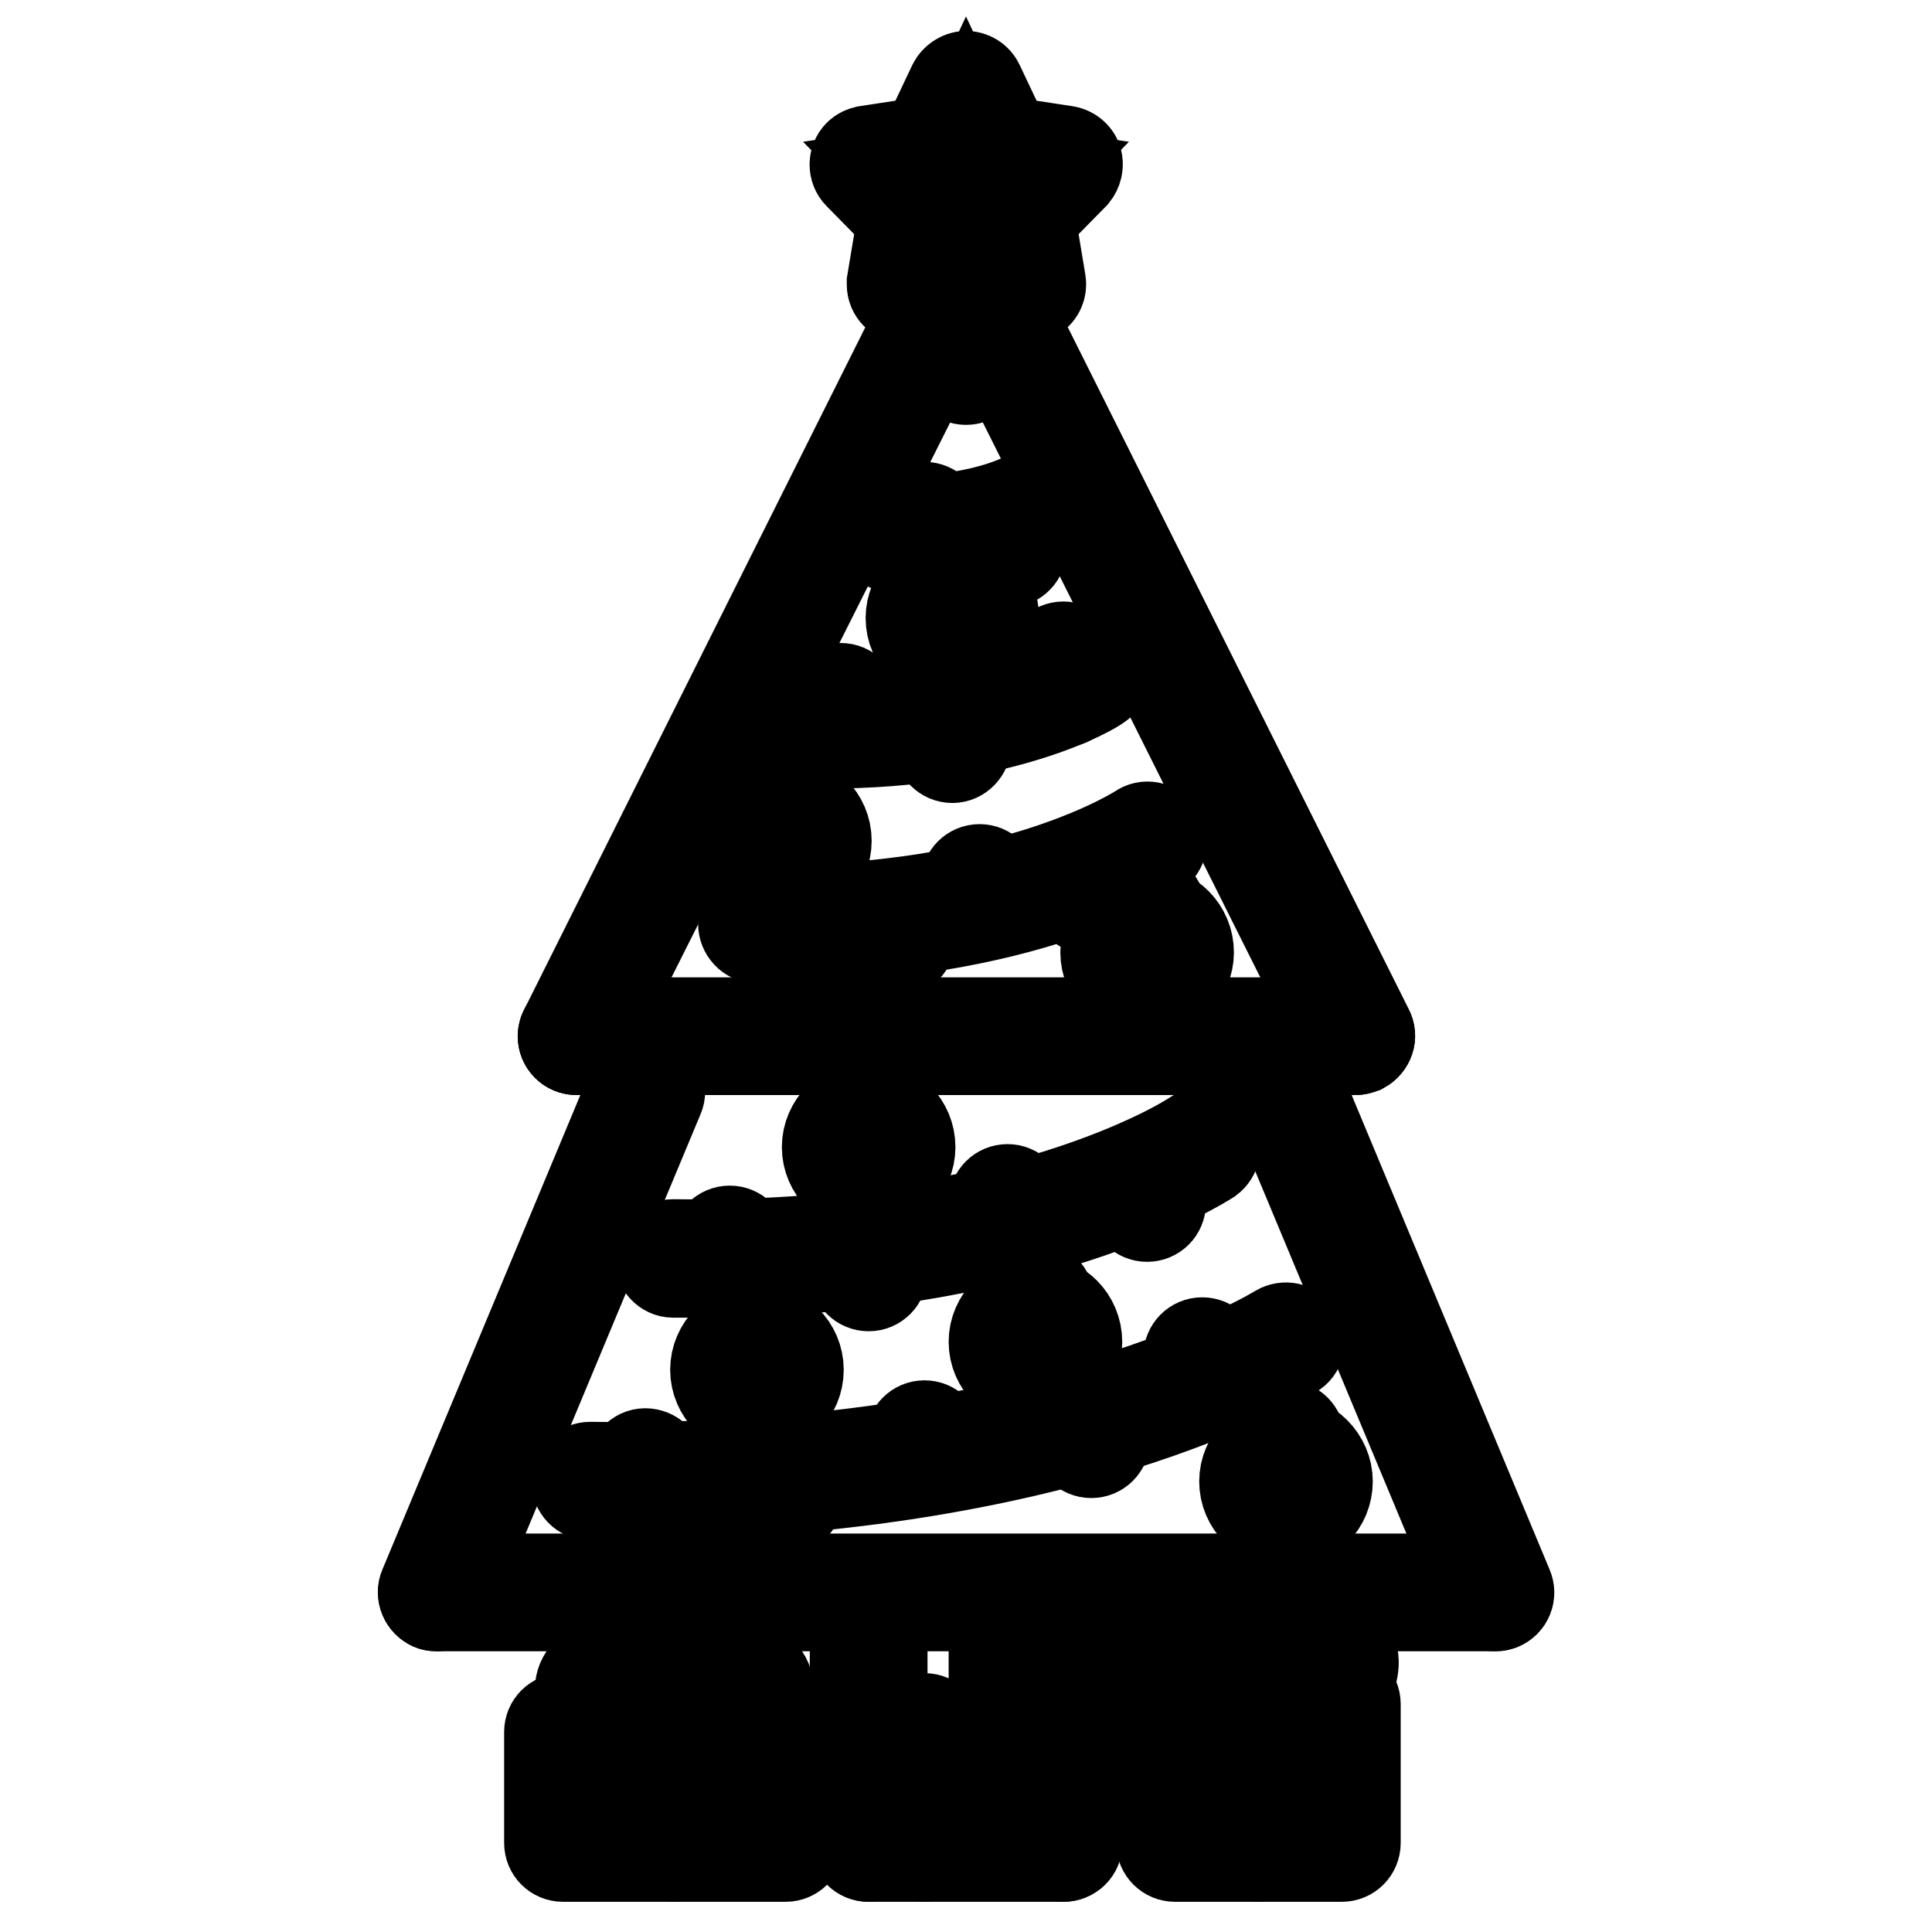
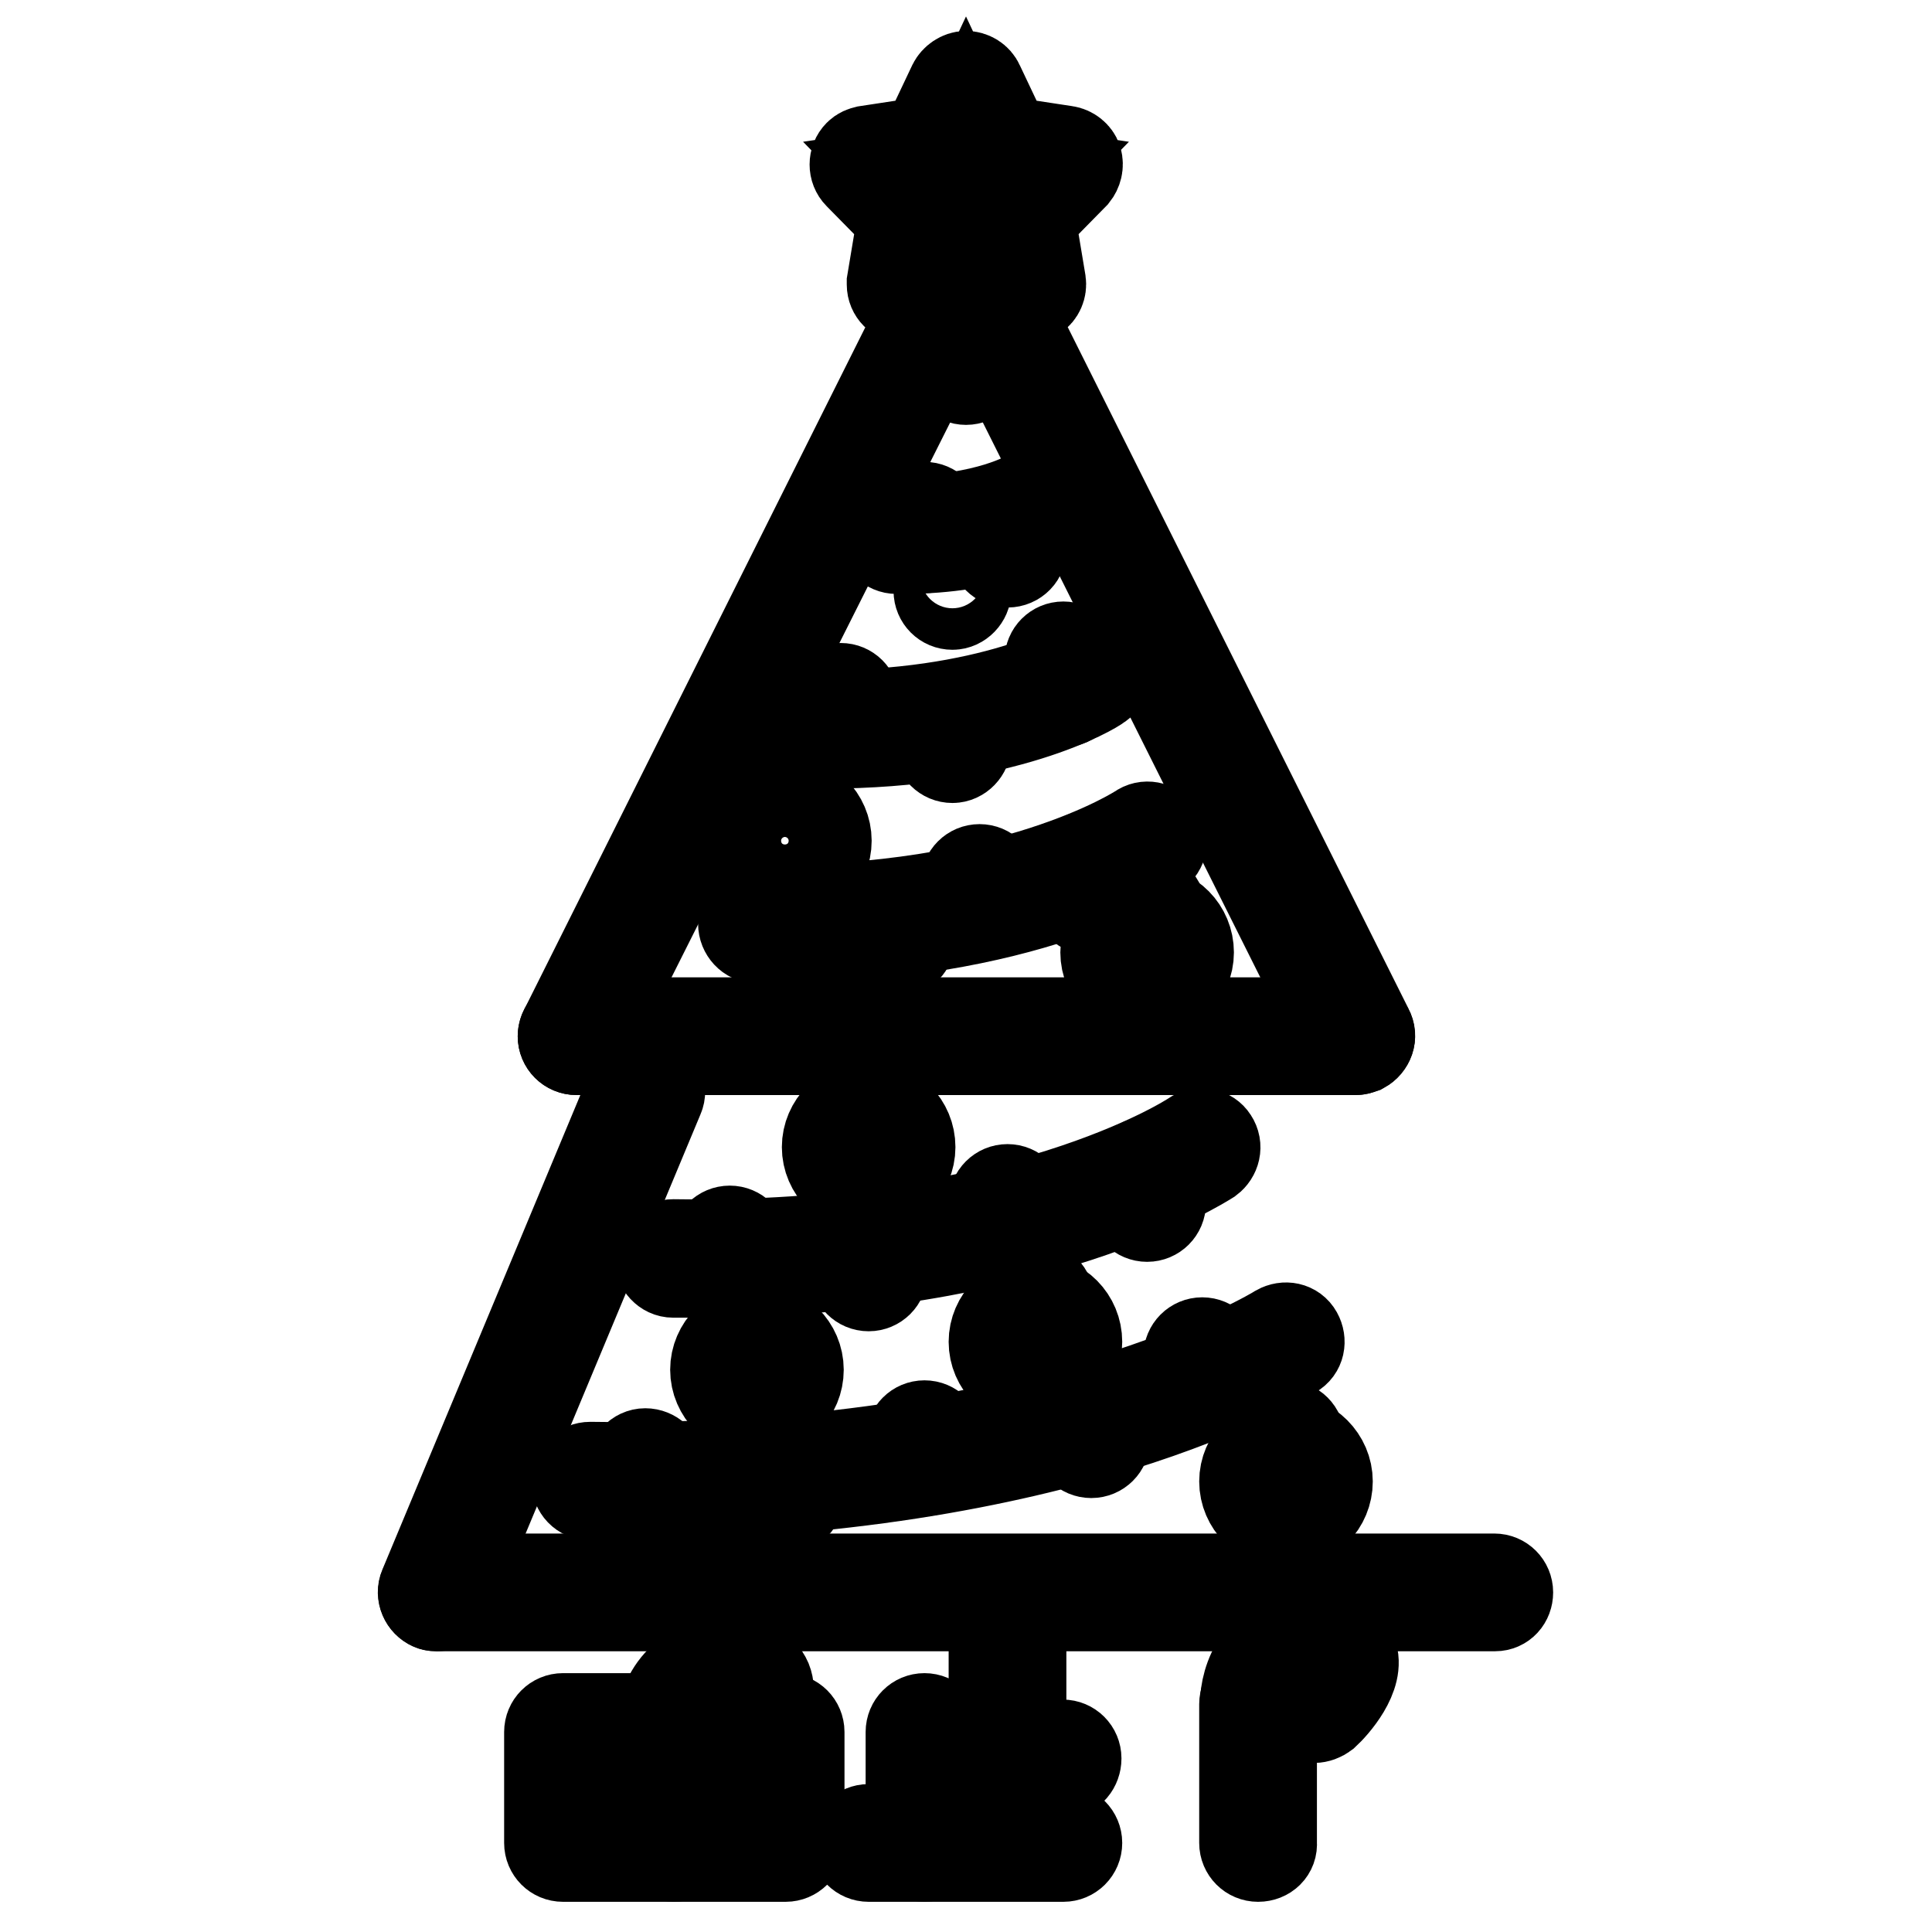
<svg xmlns="http://www.w3.org/2000/svg" version="1.1" x="0px" y="0px" viewBox="0 0 256 256" enable-background="new 0 0 256 256" xml:space="preserve">
  <g>
    <path stroke-width="12" fill-opacity="0" stroke="#000000" d="M120,39.5c-1,0-1.8-0.8-1.8-1.8c0-0.1,0-0.2,0-0.3l1.4-8.4l-5.8-5.9c-0.7-0.7-0.7-1.9,0-2.6 c0.3-0.3,0.6-0.4,1-0.5l7.9-1.2l3.6-7.6c0.3-0.6,1-1.1,1.7-1.1s1.4,0.4,1.7,1.1l3.6,7.6l7.9,1.2c0.7,0.1,1.3,0.6,1.5,1.2 c0.2,0.7,0,1.4-0.4,1.9l-5.8,5.9l1.4,8.4c0.1,0.7-0.2,1.4-0.8,1.8c-0.6,0.4-1.3,0.4-2,0.1l-7.1-3.9l-7.1,3.9 C120.6,39.4,120.3,39.5,120,39.5z M118.9,23l3.9,4c0.4,0.4,0.6,1,0.5,1.6l-0.9,5.6l4.7-2.6c0.6-0.3,1.2-0.3,1.8,0l4.7,2.6l-0.9-5.6 c-0.1-0.6,0.1-1.2,0.5-1.6l3.9-4l-5.4-0.8c-0.6-0.1-1.1-0.5-1.4-1l-2.3-4.9l-2.3,4.9c-0.3,0.6-0.8,0.9-1.4,1L118.9,23z M76.4,139.1 c-1,0-1.8-0.8-1.8-1.8c0-0.3,0.1-0.6,0.2-0.8l46.1-92.2c0.5-0.9,1.6-1.3,2.5-0.8c0.9,0.5,1.3,1.6,0.8,2.5L78,138 C77.7,138.7,77.1,139.1,76.4,139.1z M179.6,139.1c-0.7,0-1.3-0.4-1.6-1l-46.1-92.2c-0.5-0.9-0.1-2,0.8-2.5c0.9-0.5,2-0.1,2.5,0.8 l0,0l46.1,92.2c0.5,0.9,0.1,2-0.8,2.5C180.2,139,179.9,139.1,179.6,139.1L179.6,139.1z" />
    <path stroke-width="12" fill-opacity="0" stroke="#000000" d="M179.6,139.1H76.4c-1,0-1.8-0.8-1.8-1.8c0,0,0,0,0,0c0-1,0.8-1.8,1.8-1.8c0,0,0,0,0,0h103.3 c1,0,1.8,0.8,1.8,1.8v0C181.5,138.2,180.6,139.1,179.6,139.1C179.6,139.1,179.6,139.1,179.6,139.1z M57.9,212.8 c-0.2,0-0.5,0-0.7-0.1c-0.9-0.4-1.4-1.5-1-2.4c0,0,0,0,0,0l27.7-66.4c0.4-0.9,1.5-1.4,2.4-1c0.9,0.4,1.4,1.5,1,2.4c0,0,0,0,0,0 l-27.7,66.4C59.4,212.4,58.7,212.8,57.9,212.8z" />
    <path stroke-width="12" fill-opacity="0" stroke="#000000" d="M198.1,212.8H57.9c-1,0-1.8-0.8-1.8-1.8s0.8-1.8,1.8-1.8h140.1c1,0,1.8,0.8,1.8,1.8 S199.1,212.8,198.1,212.8L198.1,212.8z" />
-     <path stroke-width="12" fill-opacity="0" stroke="#000000" d="M198.1,212.8c-0.7,0-1.4-0.4-1.7-1.1l-27.7-66.4c-0.4-0.9,0-2,1-2.4c0,0,0,0,0,0c0.9-0.4,2,0.1,2.4,1 l27.7,66.4c0.4,0.9,0,2-1,2.4c0,0,0,0,0,0C198.5,212.8,198.3,212.8,198.1,212.8z M115.1,246c-1,0-1.8-0.8-1.8-1.8v0v-25.8 c0-1,0.8-1.8,1.8-1.8s1.8,0.8,1.8,1.8v25.8C116.9,245.2,116.1,246,115.1,246C115.1,246,115.1,246,115.1,246z M140.9,246 c-1,0-1.8-0.8-1.8-1.8v0v-25.8c0-1,0.8-1.8,1.8-1.8c0,0,0,0,0,0c1,0,1.8,0.8,1.8,1.8v0v25.8C142.8,245.2,141.9,246,140.9,246 C140.9,246,140.9,246,140.9,246z" />
    <path stroke-width="12" fill-opacity="0" stroke="#000000" d="M140.9,246h-25.8c-1,0-1.8-0.8-1.8-1.8s0.8-1.8,1.8-1.8h25.8c1,0,1.8,0.8,1.8,1.8S141.9,246,140.9,246z" />
    <path stroke-width="12" fill-opacity="0" stroke="#000000" d="M122.5,246c-1,0-1.8-0.8-1.8-1.8v0v-14.7c0-1,0.8-1.8,1.8-1.8s1.8,0.8,1.8,1.8v14.7 C124.3,245.2,123.5,246,122.5,246C122.5,246,122.5,246,122.5,246z M140.9,234.9c-4.3,0-9.2-1.4-9.2-5.5v-11.1c0-1,0.8-1.8,1.8-1.8 h0c1,0,1.8,0.8,1.8,1.8v0v11.1c0,1.1,3.3,1.8,5.5,1.8c1,0,1.8,0.8,1.8,1.8S141.9,234.9,140.9,234.9L140.9,234.9z M109.3,98.5 c-0.5,0-1.1,0-1.6,0c-1,0-1.8-0.9-1.8-1.9c0-1,0.8-1.8,1.8-1.8h0c23.8,0.3,35.7-7,35.9-7.1c0.9-0.5,2-0.3,2.5,0.6 c0.5,0.9,0.3,2-0.6,2.5c0,0,0,0,0,0C145.1,91.2,133.2,98.5,109.3,98.5z M119.6,72.7c-0.3,0-0.5,0-0.8,0c-1,0-1.8-0.8-1.8-1.9 c0-1,0.8-1.8,1.9-1.8l0,0c0.2,0,0.5,0,0.8,0c11.1,0,16.6-3.4,16.7-3.4c0.9-0.5,2-0.3,2.5,0.6c0.5,0.9,0.3,2-0.6,2.5 C138,68.9,131.9,72.7,119.6,72.7L119.6,72.7z M82.1,198.1c-1.3,0-2.6,0-3.9,0c-1,0-1.8-0.8-1.8-1.9l0,0c0-1,0.8-1.8,1.8-1.8h0 c60.2,0.9,90.9-18,91.2-18.2c0.9-0.5,2-0.3,2.5,0.6c0.5,0.9,0.3,2-0.6,2.5C170.1,180.1,140.7,198.1,82.1,198.1L82.1,198.1z  M92.1,168.6c-0.9,0-1.9,0-2.9,0c-1,0-1.8-0.9-1.8-1.9c0-1,0.8-1.8,1.8-1.8h0c45.6,0.7,68.1-13.8,69-14.4c0.8-0.6,2-0.3,2.5,0.5 c0,0,0,0,0,0c0.6,0.9,0.3,2-0.5,2.6C159.4,154.1,136.9,168.6,92.1,168.6z M102.4,124.3c-0.7,0-1.4,0-2.1,0c-1,0-1.8-0.9-1.8-1.9 l0,0c0-1,0.7-1.9,1.9-1.8c33.7,0.4,50.4-10.6,50.6-10.7c0.8-0.6,2-0.4,2.6,0.5c0,0,0,0,0,0c0.6,0.8,0.4,2-0.5,2.6c0,0,0,0,0,0 C152.3,113.4,135.8,124.3,102.4,124.3z M128,50.3c-1,0-1.8-0.8-1.8-1.8c0,0,0,0,0,0V33.2c0-1,0.8-1.8,1.8-1.8c1,0,1.8,0.8,1.8,1.8 v15.2C129.8,49.5,129,50.3,128,50.3C128,50.3,128,50.3,128,50.3z" />
    <path stroke-width="12" fill-opacity="0" stroke="#000000" d="M122.5,72.6c-1,0-1.8-0.8-1.8-1.8c0,0,0,0,0,0V69c0-1,0.8-1.8,1.8-1.8s1.8,0.8,1.8,1.8v1.8 C124.3,71.8,123.5,72.6,122.5,72.6C122.5,72.6,122.5,72.6,122.5,72.6z M133.5,74.5c-1,0-1.8-0.8-1.8-1.8c0,0,0,0,0,0v-3.8 c0-1,0.8-1.8,1.8-1.8h0c1,0,1.8,0.8,1.8,1.8c0,0,0,0,0,0v3.8C135.4,73.6,134.6,74.5,133.5,74.5C133.5,74.5,133.5,74.5,133.5,74.5z  M111.4,98.5c-1,0-1.8-0.8-1.8-1.8v0V93c0-1,0.8-1.8,1.8-1.8s1.8,0.8,1.8,1.8v3.7C113.3,97.7,112.4,98.5,111.4,98.5 C111.4,98.5,111.4,98.5,111.4,98.5z M126.2,100.4c-1,0-1.8-0.8-1.8-1.8c0,0,0,0,0,0v-3.2c0-1,0.8-1.8,1.8-1.8s1.8,0.8,1.8,1.8v3.2 C128,99.5,127.2,100.4,126.2,100.4C126.2,100.4,126.2,100.4,126.2,100.4z M140.9,93c-1,0-1.8-0.8-1.8-1.8c0,0,0,0,0,0v-3.7 c0-1,0.8-1.8,1.8-1.8c0,0,0,0,0,0c1,0,1.8,0.8,1.8,1.8c0,0,0,0,0,0v3.7C142.8,92.1,141.9,93,140.9,93C140.9,93,140.9,93,140.9,93z  M107.7,124.2c-1,0-1.8-0.8-1.8-1.8c0,0,0,0,0,0v-1.8c0-1,0.8-1.8,1.8-1.8s1.8,0.8,1.8,1.8v1.8 C109.6,123.4,108.7,124.2,107.7,124.2C107.7,124.2,107.7,124.2,107.7,124.2z M129.8,120.6c-1,0-1.8-0.8-1.8-1.8c0,0,0,0,0,0v-1.8 c0-1,0.8-1.8,1.8-1.8c1,0,1.8,0.8,1.8,1.8v1.8C131.7,119.8,130.9,120.6,129.8,120.6C129.8,120.6,129.8,120.6,129.8,120.6z  M118.8,126.2c-1,0-1.8-0.8-1.8-1.8c0,0,0,0,0,0v-2.8c0-1,0.8-1.8,1.8-1.8s1.8,0.8,1.8,1.8v2.8 C120.6,125.3,119.8,126.2,118.8,126.2C118.8,126.2,118.8,126.2,118.8,126.2z M144.6,120.6c-1,0-1.8-0.8-1.8-1.8c0,0,0,0,0,0v-3.7 c0-1,0.8-1.8,1.8-1.8c1,0,1.8,0.8,1.8,1.8v3.7C146.4,119.8,145.6,120.6,144.6,120.6C144.6,120.6,144.6,120.6,144.6,120.6z  M152,131.7c-3,0-5.5-2.5-5.5-5.5c0-3,2.5-5.5,5.5-5.5c3.1,0,5.5,2.5,5.5,5.5C157.5,129.2,155,131.7,152,131.7z M152,124.3 c-1,0-1.8,0.8-1.8,1.8c0,1,0.8,1.8,1.8,1.8c1,0,1.8-0.8,1.8-1.8C153.8,125.1,153,124.3,152,124.3z" />
    <path stroke-width="12" fill-opacity="0" stroke="#000000" d="M152,124.3c-1,0-1.8-0.8-1.8-1.8c0,0,0,0,0,0v-1.9c0-1,0.8-1.8,1.8-1.8c1,0,1.8,0.8,1.8,1.8v1.9 C153.8,123.5,153,124.3,152,124.3z M170.4,201.8c-3,0-5.5-2.5-5.5-5.5s2.5-5.5,5.5-5.5s5.5,2.5,5.5,5.5 C175.9,199.3,173.5,201.8,170.4,201.8z M170.4,194.4c-1,0-1.8,0.8-1.8,1.8c0,1,0.8,1.8,1.8,1.8s1.8-0.8,1.8-1.8 C172.2,195.2,171.4,194.4,170.4,194.4z" />
    <path stroke-width="12" fill-opacity="0" stroke="#000000" d="M170.4,194.4c-1,0-1.8-0.8-1.8-1.8c0,0,0,0,0,0v-1.9c0-1,0.8-1.8,1.8-1.8s1.8,0.8,1.8,1.8v1.9 C172.3,193.6,171.4,194.4,170.4,194.4C170.4,194.4,170.4,194.4,170.4,194.4z M100.3,187c-3,0-5.5-2.5-5.5-5.5s2.5-5.5,5.5-5.5 s5.5,2.5,5.5,5.5S103.4,187,100.3,187z M100.3,179.6c-1,0-1.8,0.8-1.8,1.8c0,1,0.8,1.8,1.8,1.8c1,0,1.8-0.8,1.8-1.8 C102.2,180.5,101.4,179.6,100.3,179.6z" />
    <path stroke-width="12" fill-opacity="0" stroke="#000000" d="M100.3,179.6c-1,0-1.8-0.8-1.8-1.8c0,0,0,0,0,0v-1.9c0-1,0.8-1.8,1.8-1.8s1.8,0.8,1.8,1.8v1.9 C102.2,178.8,101.4,179.6,100.3,179.6C100.3,179.6,100.3,179.6,100.3,179.6z M137.2,183.3c-3,0-5.5-2.5-5.5-5.5s2.5-5.5,5.5-5.5 c3.1,0,5.5,2.5,5.5,5.5S140.3,183.3,137.2,183.3z M137.2,176c-1,0-1.8,0.8-1.8,1.8s0.8,1.8,1.8,1.8c1,0,1.8-0.8,1.8-1.8 S138.2,176,137.2,176z" />
    <path stroke-width="12" fill-opacity="0" stroke="#000000" d="M137.2,176c-1,0-1.8-0.8-1.8-1.8c0,0,0,0,0,0v-1.9c0-1,0.8-1.8,1.8-1.8c1,0,1.8,0.8,1.8,1.8v1.9 C139.1,175.1,138.2,176,137.2,176C137.2,176,137.2,176,137.2,176z M115.1,157.5c-3,0-5.5-2.5-5.5-5.5c0-3,2.5-5.5,5.5-5.5 c3.1,0,5.5,2.5,5.5,5.5C120.6,155,118.1,157.5,115.1,157.5z M115.1,150.1c-1,0-1.8,0.8-1.8,1.8c0,1,0.8,1.8,1.8,1.8 s1.8-0.8,1.8-1.8C116.9,151,116.1,150.1,115.1,150.1z" />
    <path stroke-width="12" fill-opacity="0" stroke="#000000" d="M115.1,150.1c-1,0-1.8-0.8-1.8-1.8v0v-1.9c0-1,0.8-1.8,1.8-1.8s1.8,0.8,1.8,1.8v1.9 C116.9,149.3,116.1,150.1,115.1,150.1C115.1,150.1,115.1,150.1,115.1,150.1z M104,116.9c-3.1,0-5.5-2.5-5.5-5.5s2.5-5.5,5.5-5.5 c3,0,5.5,2.5,5.5,5.5S107.1,116.9,104,116.9z M104,109.6c-1,0-1.8,0.8-1.8,1.8c0,1,0.8,1.8,1.8,1.8c1,0,1.8-0.8,1.8-1.8 S105,109.6,104,109.6z" />
-     <path stroke-width="12" fill-opacity="0" stroke="#000000" d="M104,109.6c-1,0-1.8-0.8-1.8-1.8v0v-1.9c0-1,0.8-1.8,1.8-1.8s1.8,0.8,1.8,1.8v1.9 C105.9,108.7,105.1,109.6,104,109.6C104,109.6,104,109.6,104,109.6z M126.2,87.4c-3,0-5.5-2.5-5.5-5.5c0-3,2.5-5.5,5.5-5.5 s5.5,2.5,5.5,5.5S129.2,87.4,126.2,87.4z M126.2,80.1c-1,0-1.8,0.8-1.8,1.8c0,1,0.8,1.8,1.8,1.8c1,0,1.8-0.8,1.8-1.8 C128,80.9,127.2,80.1,126.2,80.1z" />
    <path stroke-width="12" fill-opacity="0" stroke="#000000" d="M126.2,80.1c-1,0-1.8-0.8-1.8-1.8c0,0,0,0,0,0v-1.9c0-1,0.8-1.8,1.8-1.8s1.8,0.8,1.8,1.8v1.9 C128,79.2,127.2,80.1,126.2,80.1C126.2,80.1,126.2,80.1,126.2,80.1z M96.7,168.5c-1,0-1.8-0.8-1.8-1.8v0v-1.8c0-1,0.8-1.8,1.8-1.8 s1.8,0.8,1.8,1.8v1.8C98.5,167.7,97.7,168.5,96.7,168.5C96.7,168.5,96.7,168.5,96.7,168.5z M115.1,170.4c-1,0-1.8-0.8-1.8-1.8 c0,0,0,0,0,0v-3.2c0-1,0.8-1.8,1.8-1.8s1.8,0.8,1.8,1.8v3.2C116.9,169.6,116.1,170.4,115.1,170.4 C115.1,170.4,115.1,170.4,115.1,170.4z M133.5,163.8c-1,0-1.8-0.8-1.8-1.8c0,0,0,0,0,0v-2.6c0-1,0.8-1.8,1.8-1.8h0 c1,0,1.8,0.8,1.8,1.8v0v2.6C135.4,163,134.6,163.8,133.5,163.8L133.5,163.8z M152,161.2c-1,0-1.8-0.8-1.8-1.8v0v-3.6 c0-1,0.8-1.8,1.8-1.8c1,0,1.8,0.8,1.8,1.8v3.6C153.8,160.4,153,161.2,152,161.2z" />
    <path stroke-width="12" fill-opacity="0" stroke="#000000" d="M85.6,198.1c-1,0-1.8-0.8-1.8-1.8l-0.1-1.8c0-1,0.8-1.9,1.8-1.9c1,0,1.9,0.8,1.9,1.8l0.1,1.8 C87.5,197.2,86.7,198,85.6,198.1L85.6,198.1z" />
    <path stroke-width="12" fill-opacity="0" stroke="#000000" d="M104,199.9c-1,0-1.8-0.8-1.8-1.8v0v-2.7c0-1,0.8-1.8,1.8-1.8s1.8,0.8,1.8,1.8v2.7 C105.9,199.1,105.1,199.9,104,199.9C104,199.9,104,199.9,104,199.9z" />
    <path stroke-width="12" fill-opacity="0" stroke="#000000" d="M122.5,194.9c-1,0-1.8-0.8-1.8-1.8c0,0,0,0,0,0v-2.4c0-1,0.8-1.8,1.8-1.8s1.8,0.8,1.8,1.8v2.4 C124.3,194.1,123.5,194.9,122.5,194.9C122.5,194.9,122.5,194.9,122.5,194.9z" />
    <path stroke-width="12" fill-opacity="0" stroke="#000000" d="M144.6,192.5c-1,0-1.8-0.8-1.8-1.8c0,0,0,0,0,0v-2.6c0-1,0.8-1.8,1.8-1.8c1,0,1.8,0.8,1.8,1.8v2.6 C146.4,191.7,145.6,192.5,144.6,192.5C144.6,192.5,144.6,192.5,144.6,192.5z" />
    <path stroke-width="12" fill-opacity="0" stroke="#000000" d="M159.3,184.9c-1,0-1.8-0.8-1.8-1.8c0,0,0,0,0,0v-3.4c0-1,0.8-1.8,1.8-1.8c1,0,1.8,0.8,1.8,1.8v3.4 C161.2,184.1,160.4,184.9,159.3,184.9C159.3,184.9,159.3,184.9,159.3,184.9z" />
    <path stroke-width="12" fill-opacity="0" stroke="#000000" d="M104.1,246H74.6c-1,0-1.8-0.8-1.8-1.8c0,0,0,0,0,0v-14.7c0-1,0.8-1.8,1.8-1.8c0,0,0,0,0,0h29.5 c1,0,1.8,0.8,1.8,1.8c0,0,0,0,0,0v14.7C105.9,245.2,105.1,246,104.1,246C104.1,246,104.1,246,104.1,246z M76.4,242.3h25.8v-11.1 H76.4V242.3z" />
    <path stroke-width="12" fill-opacity="0" stroke="#000000" d="M89.3,246c-1,0-1.8-0.8-1.8-1.8v0v-14.7c0-1,0.8-1.8,1.8-1.8c0,0,0,0,0,0c1,0,1.8,0.8,1.8,1.8c0,0,0,0,0,0 v14.7C91.2,245.2,90.4,246,89.3,246L89.3,246z" />
-     <path stroke-width="12" fill-opacity="0" stroke="#000000" d="M82,231.3c-0.5,0-1-0.2-1.3-0.5c-1.1-1.1-4.8-5.1-3.6-8.1c0.7-1.6,2.3-2.4,4.9-2.4c7.3,0,9.2,6,9.2,9.2 c0,1-0.8,1.8-1.8,1.8c0,0,0,0,0,0c-1,0-1.8-0.8-1.8-1.8c0,0,0,0,0,0c0-0.9-0.3-5.5-5.5-5.5c-1.2,0-1.5,0.2-1.5,0.2 c0,0.5,1.4,2.5,2.8,4c0.7,0.7,0.7,1.9,0,2.6c0,0,0,0,0,0C82.9,231.1,82.4,231.3,82,231.3L82,231.3z" />
    <path stroke-width="12" fill-opacity="0" stroke="#000000" d="M96.7,231.3c-0.5,0-1-0.2-1.3-0.5c-0.7-0.7-0.7-1.9,0-2.6c1.4-1.4,2.7-3.4,2.7-4.1c-0.1,0-0.5-0.1-1.4-0.1 c-5.2,0-5.5,4.6-5.5,5.5c0,1-0.8,1.7-1.9,1.8c-1,0-1.8-0.8-1.8-1.8c0-3.2,1.9-9.2,9.2-9.2c2.6,0,4.2,0.8,4.9,2.4 c1.2,3-2.4,7-3.6,8.1C97.7,231.1,97.2,231.3,96.7,231.3z" />
-     <path stroke-width="12" fill-opacity="0" stroke="#000000" d="M159.3,227.6c-0.5,0-1-0.2-1.3-0.5c-1.1-1.1-4.8-5.1-3.6-8.1c0.7-1.6,2.3-2.4,4.9-2.4c7.3,0,9.2,6,9.2,9.2 c0,1-0.8,1.8-1.8,1.8h0c-1,0-1.8-0.8-1.8-1.8v0c0-0.9-0.3-5.5-5.5-5.5c-1.2,0-1.5,0.2-1.5,0.2c0,0.5,1.4,2.5,2.8,4 c0.7,0.7,0.7,1.9,0,2.6c0,0,0,0,0,0C160.3,227.4,159.8,227.6,159.3,227.6L159.3,227.6z" />
    <path stroke-width="12" fill-opacity="0" stroke="#000000" d="M174.1,227.6c-1,0-1.8-0.8-1.8-1.8c0-0.5,0.2-1,0.5-1.3c1.4-1.4,2.7-3.4,2.7-4.1c-0.1,0-0.5-0.1-1.4-0.1 c-5.2,0-5.5,4.6-5.5,5.5c0,1-0.8,1.8-1.8,1.8h0c-1,0-1.8-0.8-1.8-1.8c0-3.2,1.9-9.2,9.2-9.2c2.6,0,4.2,0.8,4.9,2.4 c1.2,3-2.4,7-3.6,8.1C175.1,227.4,174.6,227.6,174.1,227.6z" />
-     <path stroke-width="12" fill-opacity="0" stroke="#000000" d="M177.8,246h-22.1c-1,0-1.8-0.8-1.8-1.8c0,0,0,0,0,0v-18.4c0-1,0.8-1.8,1.8-1.8c0,0,0,0,0,0h22.1 c1,0,1.8,0.8,1.8,1.8v0v18.4C179.6,245.2,178.8,246,177.8,246C177.8,246,177.8,246,177.8,246z M157.5,242.3h18.4v-14.8h-18.4V242.3 z" />
    <path stroke-width="12" fill-opacity="0" stroke="#000000" d="M166.7,246c-1,0-1.8-0.8-1.8-1.8v0v-18.4c0-1,0.8-1.8,1.8-1.8c0,0,0,0,0,0c1,0,1.8,0.8,1.8,1.8c0,0,0,0,0,0 v18.4C168.6,245.2,167.8,246,166.7,246C166.7,246,166.7,246,166.7,246z" />
  </g>
</svg>